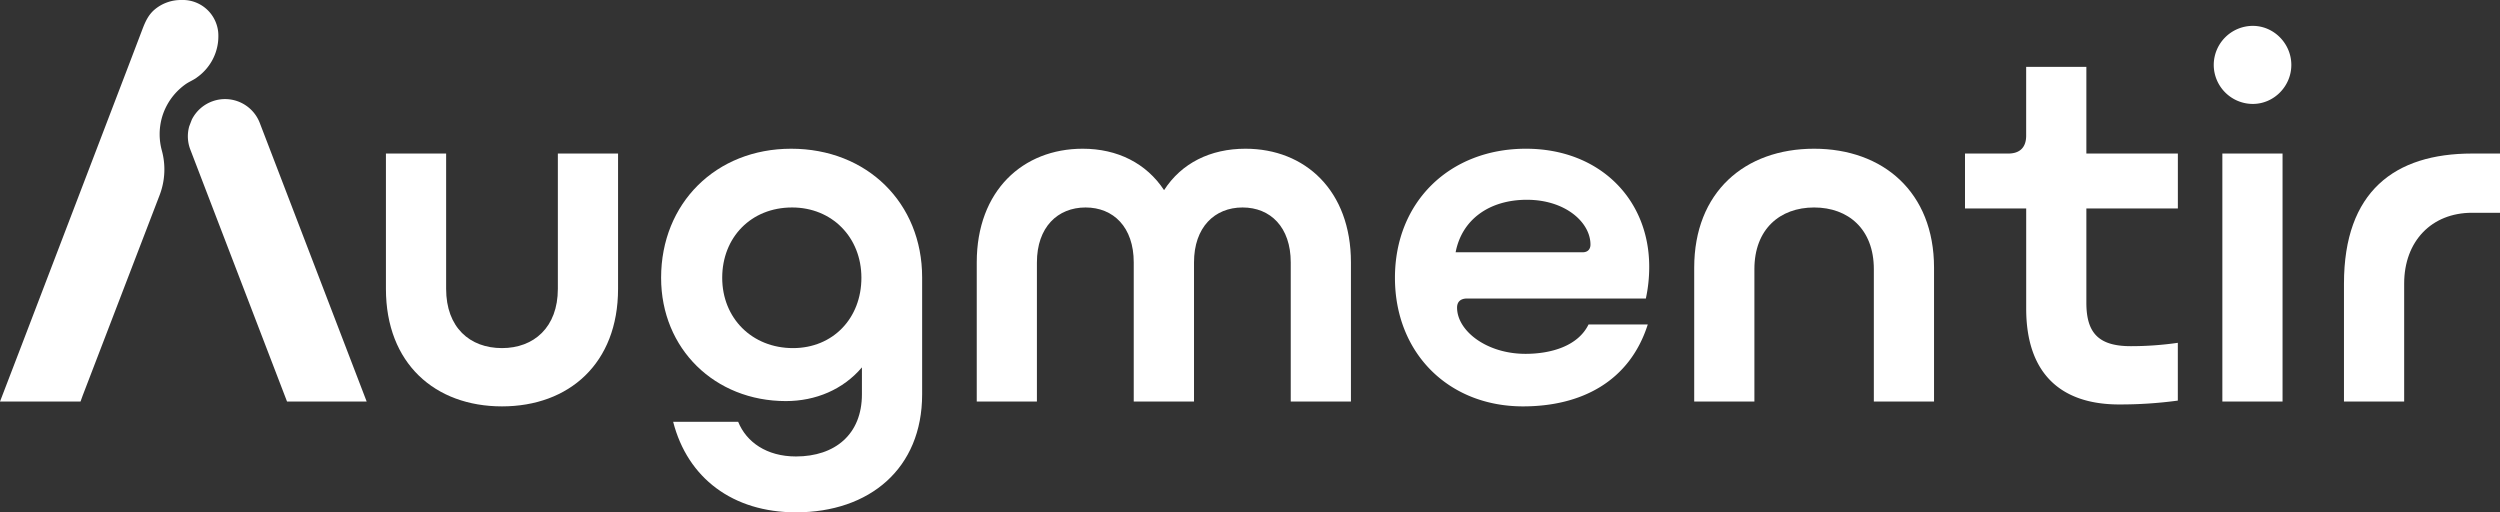
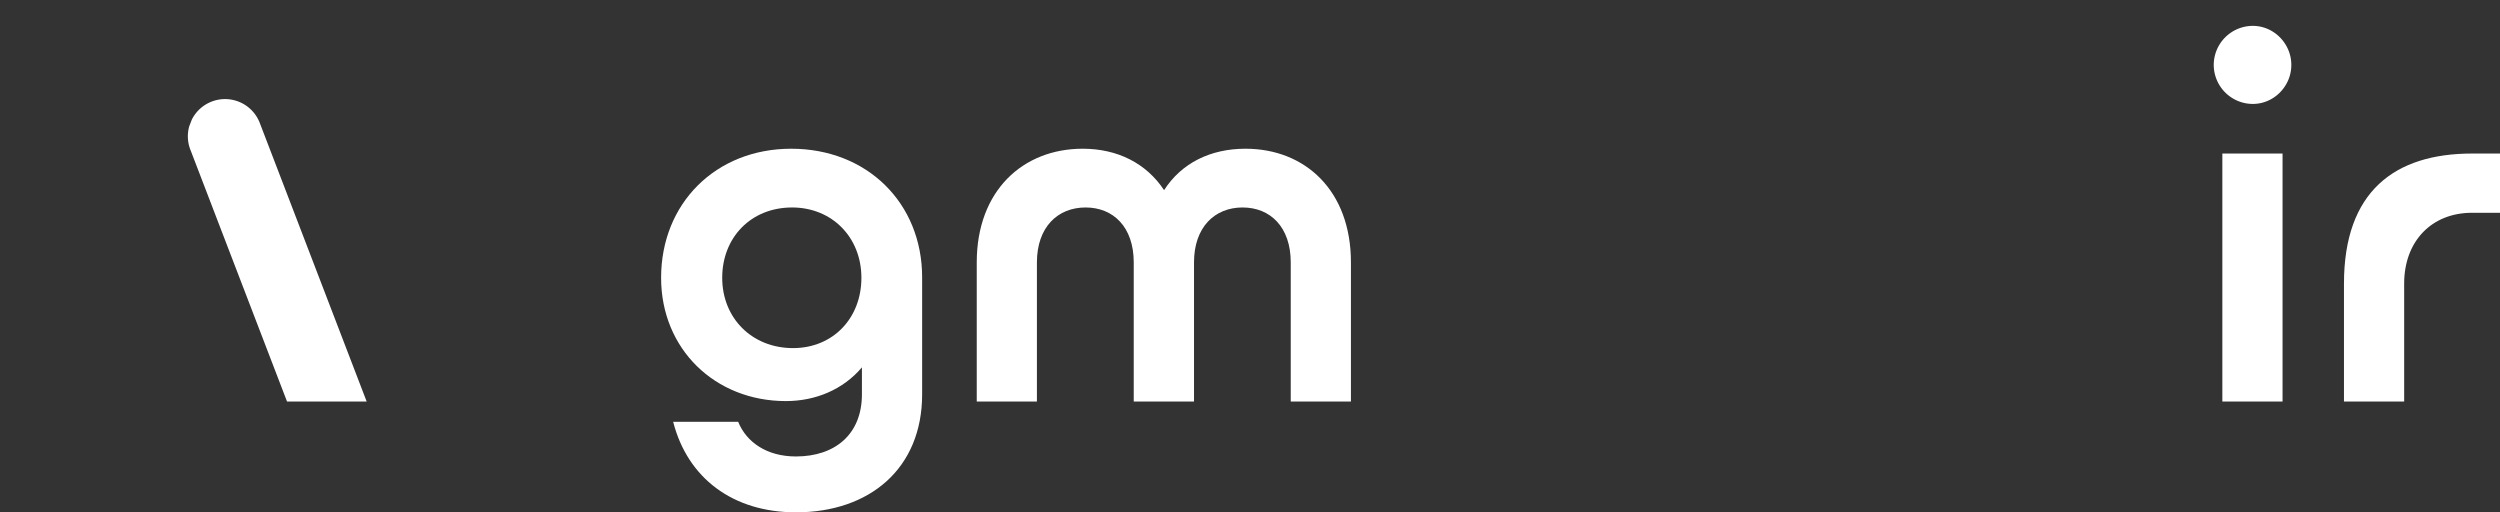
<svg xmlns="http://www.w3.org/2000/svg" id="Layer_1" data-name="Layer 1" viewBox="0 0 1920 393.47">
  <rect x="0" y="0" width="1920" height="393.47" fill="#333333" stroke="none" />
  <defs>
    <style>.cls-1{fill:#fff;}</style>
  </defs>
-   <path class="cls-1" d="M152.48,58.56a39,39,0,0,0,9.88-11.15,38.6,38.6,0,0,0,5-14.39,39.26,39.26,0,0,0,.34-5.2v-.33c0-.54,0-1.08-.05-1.62a1.09,1.09,0,0,0,0-.18c0-.36-.05-.72-.08-1.09a27.52,27.52,0,0,0-3.71-11.24A27.31,27.31,0,0,0,139.39,0l-.7,0a31.36,31.36,0,0,0-19.53,7c-5.12,4.18-7.49,9.47-9.79,15.47l-11,28.88L16.65,265,0,308.4H61.84l1.61-4.48,59.3-154.49a55.12,55.12,0,0,0,1.46-34.14,47.33,47.33,0,0,1-1.6-12.22,46.75,46.75,0,0,1,.71-8.18,46.22,46.22,0,0,1,2.06-7.76A47.49,47.49,0,0,1,128.67,80a47.16,47.16,0,0,1,9.79-12.09,45.29,45.29,0,0,1,3.84-3.07c2.61-1.88,5.6-3.07,8.27-4.86C151.22,59.49,151.86,59,152.48,58.56Z" />
  <path class="cls-1" d="M213.81,131.68l-14.3-37.25a28.56,28.56,0,0,0-52.2-2.56l-2,5.21a28.36,28.36,0,0,0,.87,17.81l14.17,36.94,60.1,156.57h61.16Z" />
-   <path class="cls-1" d="M385.53,312.1c-51.41,0-89.14-32.92-89.14-90.25V117.92h46.24V221.85c0,29.59,18.12,45.49,42.9,45.49,24.41,0,42.9-15.9,42.9-45.49V117.92h46.24V221.85C474.67,279.18,436.94,312.1,385.53,312.1Z" />
  <path class="cls-1" d="M611.29,393.47c-48.45,0-83.22-26.26-94.31-69.54h49.93c6.29,15.54,21.82,26.63,44.38,26.63,30,0,50.67-17,50.67-47.71V282.14c-14.42,17-35.5,25.89-58.43,25.89-54.37,0-95.8-39.95-95.8-94.69,0-57.32,42.17-99.12,99.87-99.12C666,114.22,708.2,156,708.2,213v89.88C708.2,359.81,667.88,393.47,611.29,393.47Zm-3-234.13c-31.43,0-53.63,22.94-53.63,54s22.94,54,54.37,54c30.7,0,52.53-22.93,52.53-54S639,159.34,608.33,159.34Z" />
  <path class="cls-1" d="M917,308.4H870.71V201.51c0-27-15.53-42.17-37-42.17s-37.36,15.17-37.36,42.17V308.4H750.14V201.51c0-55.11,35.5-87.29,81.37-87.29,26.63,0,48.82,11.1,62.5,31.81,13.32-20.71,35.51-31.81,62.51-31.81,45.86,0,81,32.18,81,87.29V308.4H991.29V201.51c0-27-15.54-42.17-37-42.17S917,174.51,917,201.51Z" />
-   <path class="cls-1" d="M1169.7,312.1c-57.33,0-98.38-41.06-98.38-98.76,0-58.43,42.16-99.12,100.6-99.12,56.22,0,94.68,38.47,94.68,90.62a114.29,114.29,0,0,1-2.58,24.41H1126.8c-5.18,0-7.77,2.59-7.77,7,0,17.75,22.56,35.5,52.52,35.5,19.6,0,40.32-5.92,48.45-22.56h45.49C1251.44,293.24,1214.08,312.1,1169.7,312.1Zm-51.78-118.36h97.64c3.7,0,5.92-2.22,5.92-5.92,0-17-19.23-34.39-48.82-34.39C1143.81,153.43,1122.73,168.59,1117.92,193.74Z" />
-   <path class="cls-1" d="M1393.24,114.22c52.89,0,92.1,33.29,92.1,91.36V308.4h-46.23V206.69c0-30.7-19.61-47.35-45.87-47.35s-45.86,16.65-45.86,47.35V308.4h-46.23V205.58C1301.15,147.51,1340,114.22,1393.24,114.22Z" />
-   <path class="cls-1" d="M1627.51,310.62c-45.49,0-71.39-24.41-71.39-73.6V160.08h-47V117.92h33.29c8.88,0,13.68-4.81,13.68-13.69V51.34h46.24v66.58h70.27v42.16h-70.27v72.5c0,22.93,9.25,33.28,34,33.28a252.71,252.71,0,0,0,36.24-2.58v44.38A329.14,329.14,0,0,1,1627.51,310.62Z" />
  <path class="cls-1" d="M1700.15,49.87a30.07,30.07,0,0,1,30-30c16.27,0,29.59,13.68,29.59,30s-13.32,29.95-29.59,29.95A30.07,30.07,0,0,1,1700.15,49.87ZM1753,117.92V308.4h-46.23V117.92Z" />
  <path class="cls-1" d="M1920,117.92v45.49h-21.45c-31.07,0-52.15,21.83-52.15,54.37V308.4h-46.23V217.78c0-70.64,38.83-99.86,98.38-99.86Z" />
</svg>